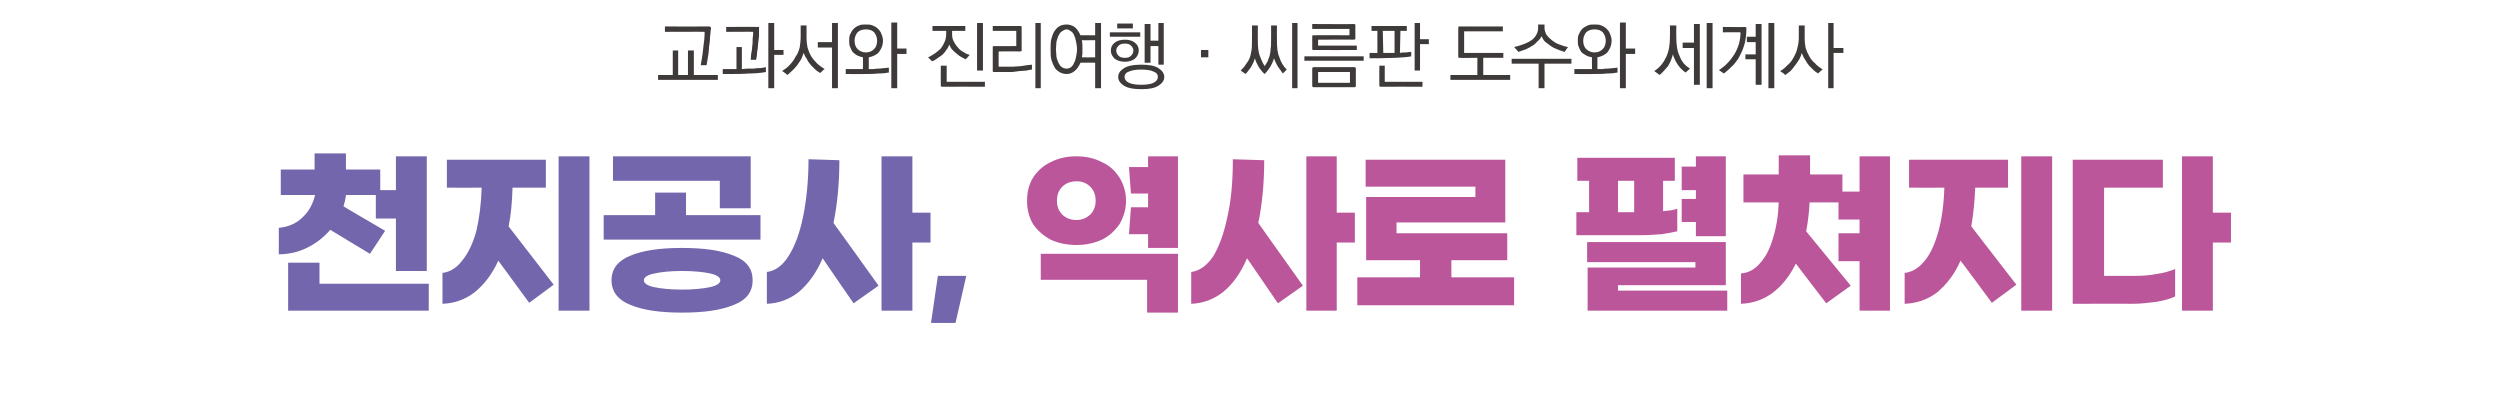
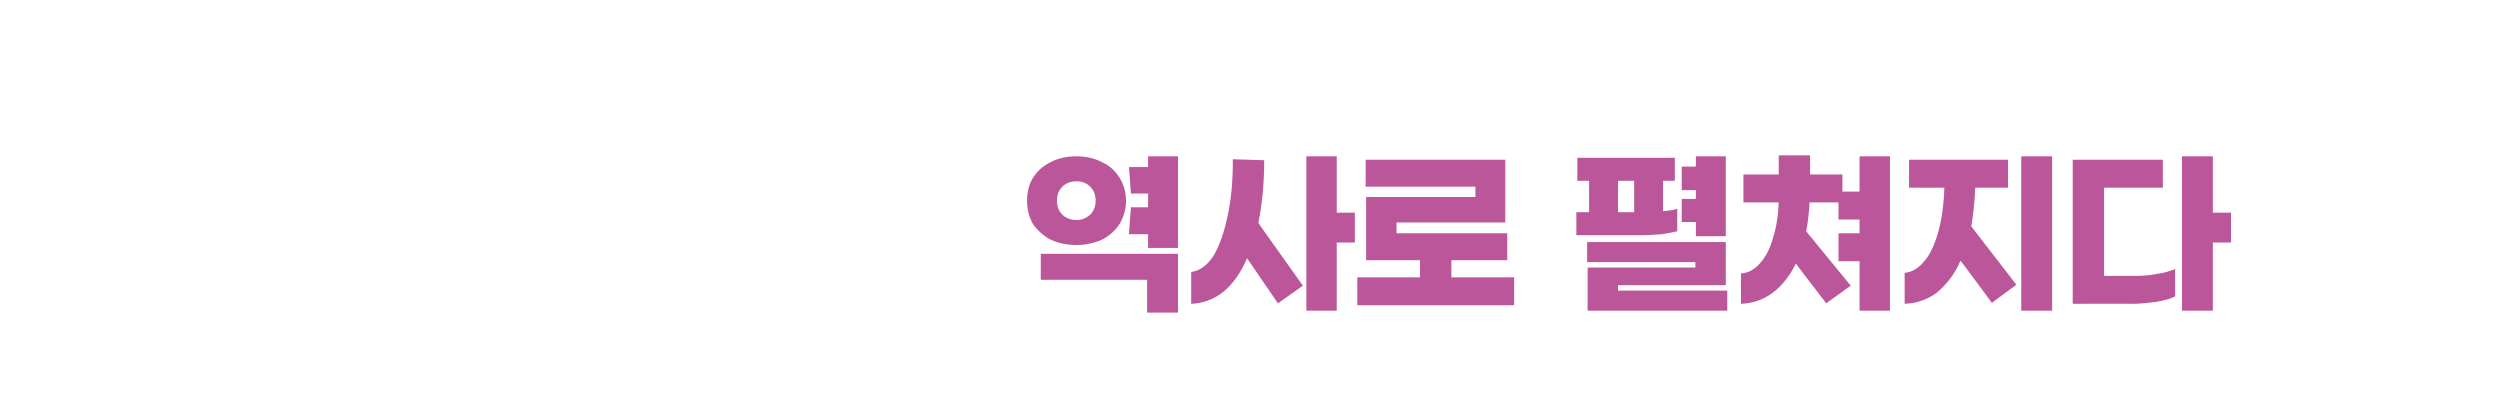
<svg xmlns="http://www.w3.org/2000/svg" version="1.1" width="510.2px" height="85.4px" viewBox="0 -4 510.2 85.4" style="top:-4px">
  <desc>,</desc>
  <defs />
  <g id="Polygon60257">
    <path d="M 240.4 27.9 L 240.4 46.6 L 234.3 46.6 L 234.3 43.8 L 230.4 43.8 L 230.8 38.3 L 234.3 38.3 L 234.3 35.5 L 230.8 35.5 L 230.4 30.1 L 234.3 30.1 L 234.3 27.9 L 240.4 27.9 Z M 229.8 37 C 229.8 38.7 229.3 40.3 228.5 41.7 C 227.6 43 226.5 44.1 224.9 44.9 C 223.4 45.6 221.6 46 219.7 46 C 217.7 46 215.9 45.6 214.4 44.9 C 212.9 44.1 211.7 43 210.8 41.7 C 210 40.3 209.6 38.7 209.6 37 C 209.6 35.2 210 33.6 210.8 32.3 C 211.7 30.9 212.9 29.8 214.4 29.1 C 215.9 28.3 217.7 27.9 219.7 27.9 C 221.6 27.9 223.4 28.3 224.9 29.1 C 226.5 29.8 227.6 30.9 228.5 32.3 C 229.3 33.6 229.8 35.2 229.8 37 C 229.8 37 229.8 37 229.8 37 Z M 215.7 37 C 215.7 38.2 216.1 39.1 216.8 39.8 C 217.5 40.5 218.5 40.9 219.7 40.9 C 220.8 40.9 221.7 40.5 222.5 39.8 C 223.2 39.1 223.6 38.1 223.6 37 C 223.6 35.7 223.2 34.8 222.5 34.1 C 221.8 33.4 220.9 33 219.7 33 C 218.5 33 217.5 33.4 216.8 34.1 C 216.1 34.8 215.7 35.7 215.7 37 C 215.7 37 215.7 37 215.7 37 Z M 212.4 47.8 L 240.4 47.8 L 240.4 59.8 L 234.1 59.8 L 234.1 53.1 L 212.4 53.1 L 212.4 47.8 Z M 276.5 45.5 L 272.8 45.5 L 272.8 59.4 L 266.6 59.4 L 266.6 27.9 L 272.8 27.9 L 272.8 39.4 L 276.5 39.4 L 276.5 45.5 Z M 258 28.7 C 258 33.3 257.6 37.6 256.8 41.5 C 256.75 41.47 265.9 54.3 265.9 54.3 L 260.8 57.9 C 260.8 57.9 254.49 48.72 254.5 48.7 C 253.2 51.7 251.6 54 249.6 55.6 C 247.7 57.1 245.5 57.9 243.1 58 C 243.1 58 243.1 51.5 243.1 51.5 C 244.8 51.3 246.3 50.2 247.6 48.3 C 248.8 46.3 249.8 43.6 250.5 40.2 C 251.3 36.7 251.6 32.8 251.6 28.5 C 251.61 28.48 258 28.7 258 28.7 C 258 28.7 257.97 28.7 258 28.7 Z M 309 52.6 L 309 58.3 L 277 58.3 L 277 52.6 L 289.8 52.6 L 289.8 49.1 L 278.8 49.1 L 278.8 36.2 L 301.1 36.2 L 301.1 34.1 L 278.7 34.1 L 278.7 28.6 L 307.2 28.6 L 307.2 41.4 L 285 41.4 L 285 43.6 L 307.6 43.6 L 307.6 49.1 L 296.2 49.1 L 296.2 52.6 L 309 52.6 Z M 346.1 41.3 L 343.2 41.3 L 343.2 36.6 L 346.1 36.6 L 346.1 34.8 L 343.2 34.8 L 343.2 30 L 346.1 30 L 346.1 27.9 L 352.2 27.9 L 352.2 44.2 L 346.1 44.2 L 346.1 41.3 Z M 342.3 43.2 C 341.5 43.4 340.4 43.6 339.1 43.8 C 337.7 43.9 336.2 44 334.7 44 C 334.67 43.98 321.7 44 321.7 44 L 321.7 39.3 L 324.3 39.3 L 324.3 32.9 L 321.9 32.9 L 321.9 28.2 L 341.8 28.2 L 341.8 32.9 L 339.4 32.9 C 339.4 32.9 339.4 39.14 339.4 39.1 C 340.5 39 341.5 38.9 342.3 38.6 C 342.32 38.62 342.3 43.2 342.3 43.2 C 342.3 43.2 342.32 43.17 342.3 43.2 Z M 330.2 39.3 L 333.5 39.3 L 333.5 32.9 L 330.2 32.9 L 330.2 39.3 Z M 352.5 55.3 L 352.5 59.4 L 324 59.4 L 324 50.6 L 346 50.6 L 346 49.5 L 323.9 49.5 L 323.9 45.4 L 352.2 45.4 L 352.2 54.2 L 330.2 54.2 L 330.2 55.3 L 352.5 55.3 Z M 385.7 27.9 L 385.7 59.4 L 379.5 59.4 L 379.5 49.3 L 375.2 49.3 L 375.2 43.6 L 379.5 43.6 L 379.5 40.8 L 375.2 40.8 L 375.2 37.3 C 375.2 37.3 369.3 37.32 369.3 37.3 C 369.2 39.2 369 41.2 368.6 43.2 C 368.63 43.24 377.7 54.3 377.7 54.3 L 372.7 57.9 C 372.7 57.9 366.49 49.83 366.5 49.8 C 365.2 52.4 363.6 54.4 361.7 55.8 C 359.8 57.2 357.7 57.9 355.3 58 C 355.3 58 355.3 51.8 355.3 51.8 C 356.8 51.7 358.1 51 359.2 49.7 C 360.3 48.5 361.2 46.8 361.8 44.7 C 362.5 42.5 362.9 40.1 363 37.3 C 363.01 37.32 355.8 37.3 355.8 37.3 L 355.8 31.6 L 363 31.6 L 363 27.7 L 369.4 27.7 L 369.4 31.6 L 376 31.6 L 376 35.1 L 379.5 35.1 L 379.5 27.9 L 385.7 27.9 Z M 418.8 27.9 L 418.8 59.4 L 412.5 59.4 L 412.5 27.9 L 418.8 27.9 Z M 403.1 34.3 C 403 37.2 402.7 39.8 402.3 42.2 C 402.29 42.21 411.5 54.1 411.5 54.1 L 406.5 57.8 C 406.5 57.8 400.14 49.16 400.1 49.2 C 398.9 52 397.2 54.1 395.3 55.7 C 393.3 57.2 391.1 57.9 388.7 58 C 388.7 58 388.7 51.7 388.7 51.7 C 390.3 51.5 391.6 50.7 392.8 49.2 C 394 47.8 394.9 45.7 395.6 43.2 C 396.3 40.6 396.7 37.7 396.8 34.3 C 396.78 34.33 389.6 34.3 389.6 34.3 L 389.6 28.6 L 409.8 28.6 L 409.8 34.3 L 403.1 34.3 C 403.1 34.3 403.07 34.33 403.1 34.3 Z M 455.3 45.5 L 451.6 45.5 L 451.6 59.4 L 445.3 59.4 L 445.3 27.9 L 451.6 27.9 L 451.6 39.4 L 455.3 39.4 L 455.3 45.5 Z M 435.7 52.3 C 437.2 52.3 438.7 52.2 440.2 51.9 C 441.7 51.7 442.9 51.3 443.9 50.9 C 443.9 50.9 443.9 56.5 443.9 56.5 C 442.9 57 441.7 57.3 440.1 57.6 C 438.4 57.8 436.8 58 435.2 58 C 435.23 57.97 423 58 423 58 L 423 28.6 L 441.4 28.6 L 441.4 34.3 L 429.4 34.3 L 429.4 52.3 C 429.4 52.3 435.68 52.31 435.7 52.3 Z " stroke="none" fill="#bb569b" />
  </g>
  <g id="Polygon60256">
-     <path d="M 67.4 42.9 C 66.1 44.4 64.6 45.6 62.8 46.5 C 61 47.4 59 47.9 56.9 47.9 C 56.9 47.9 56.9 42.5 56.9 42.5 C 58.9 42.3 60.5 41.6 61.8 40.3 C 63.1 39.1 63.9 37.5 64.3 35.8 C 64.27 35.77 57.3 35.8 57.3 35.8 L 57.3 30.6 L 64.2 30.6 L 64.2 27.3 L 70.6 27.3 L 70.6 30.6 L 77.6 30.6 L 77.6 34.8 L 80.8 34.8 L 80.8 27.9 L 87.1 27.9 L 87.1 51.3 L 80.8 51.3 L 80.8 40.6 L 76.7 40.6 L 76.7 35.8 C 76.7 35.8 70.6 35.77 70.6 35.8 C 70.5 36.7 70.3 37.5 70.1 38.1 C 70.08 38.14 78.6 43.1 78.6 43.1 L 75.5 47.8 L 67.4 42.9 C 67.4 42.9 67.42 42.87 67.4 42.9 Z M 87.5 53.9 L 87.5 59.4 L 58.8 59.4 L 58.8 49.6 L 65.2 49.6 L 65.2 53.9 L 87.5 53.9 Z M 120.3 27.9 L 120.3 59.4 L 114 59.4 L 114 27.9 L 120.3 27.9 Z M 104.6 34.3 C 104.5 37.2 104.3 39.8 103.8 42.2 C 103.82 42.21 113 54.1 113 54.1 L 108 57.8 C 108 57.8 101.67 49.16 101.7 49.2 C 100.4 52 98.8 54.1 96.8 55.7 C 94.8 57.2 92.7 57.9 90.3 58 C 90.3 58 90.3 51.7 90.3 51.7 C 91.8 51.5 93.2 50.7 94.3 49.2 C 95.5 47.8 96.5 45.7 97.2 43.2 C 97.8 40.6 98.2 37.7 98.3 34.3 C 98.3 34.33 91.2 34.3 91.2 34.3 L 91.2 28.6 L 111.4 28.6 L 111.4 34.3 L 104.6 34.3 C 104.6 34.3 104.59 34.33 104.6 34.3 Z M 146.9 32.9 L 125.1 32.9 L 125.1 27.9 L 153.2 27.9 L 153.2 38.5 L 146.9 38.5 L 146.9 32.9 Z M 155.2 39.9 L 155.2 44.9 L 123.2 44.9 L 123.2 39.9 L 133.7 39.9 L 133.7 35.3 L 140 35.3 L 140 39.9 L 155.2 39.9 Z M 139.2 46.6 C 143.7 46.6 147.2 47.1 149.8 48.2 C 152.4 49.2 153.6 50.9 153.6 53.2 C 153.6 55.5 152.4 57.2 149.8 58.2 C 147.2 59.3 143.7 59.8 139.2 59.8 C 134.7 59.8 131.2 59.3 128.6 58.2 C 126.1 57.2 124.8 55.5 124.8 53.2 C 124.8 50.9 126.1 49.2 128.6 48.2 C 131.2 47.1 134.7 46.6 139.2 46.6 C 139.2 46.6 139.2 46.6 139.2 46.6 Z M 139.2 55.1 C 141.6 55.1 143.5 54.9 144.9 54.6 C 146.3 54.3 147 53.8 147 53.2 C 147 52.6 146.3 52.1 144.9 51.8 C 143.5 51.5 141.6 51.3 139.2 51.3 C 136.8 51.3 135 51.5 133.6 51.8 C 132.1 52.1 131.4 52.6 131.4 53.2 C 131.4 53.8 132.1 54.3 133.5 54.6 C 134.9 54.9 136.8 55.1 139.2 55.1 C 139.2 55.1 139.2 55.1 139.2 55.1 Z M 189.9 45.5 L 186.2 45.5 L 186.2 59.4 L 179.9 59.4 L 179.9 27.9 L 186.2 27.9 L 186.2 39.4 L 189.9 39.4 L 189.9 45.5 Z M 171.3 28.7 C 171.3 33.3 170.9 37.6 170.1 41.5 C 170.12 41.47 179.3 54.3 179.3 54.3 L 174.2 57.9 C 174.2 57.9 167.86 48.72 167.9 48.7 C 166.6 51.7 164.9 54 163 55.6 C 161.1 57.1 158.9 57.9 156.5 58 C 156.5 58 156.5 51.5 156.5 51.5 C 158.2 51.3 159.7 50.2 160.9 48.3 C 162.2 46.3 163.2 43.6 163.9 40.2 C 164.6 36.7 165 32.8 165 28.5 C 164.97 28.48 171.3 28.7 171.3 28.7 C 171.3 28.7 171.34 28.7 171.3 28.7 Z M 195 61.9 L 190 61.9 L 191.4 52.3 L 197.2 52.3 L 195 61.9 Z " stroke="none" fill="#7466ac" />
-   </g>
+     </g>
  <g id="Polygon60255">
-     <path d="M 144.8 1.4 C 144.9 1.4 145 1.5 145 1.5 C 145.1 1.6 145.1 1.6 145.1 1.8 C 145 2.3 145 3 144.9 3.6 C 144.9 4.3 144.8 4.9 144.7 5.6 C 144.7 6.2 144.6 6.9 144.5 7.5 C 144.4 8.2 144.3 8.8 144.2 9.3 C 144.2 9.3 143 9.3 143 9.3 C 143.2 8.2 143.4 7.1 143.5 5.9 C 143.7 4.6 143.8 3.5 143.8 2.5 C 143.83 2.46 135.7 2.5 135.7 2.5 L 135.7 1.4 C 135.7 1.4 144.76 1.44 144.8 1.4 Z M 134.3 11.3 L 137.3 11.3 L 137.3 6.3 L 138.4 6.3 L 138.4 11.3 L 140.4 11.3 L 140.4 6.3 L 141.6 6.3 L 141.6 11.3 L 146.5 11.3 L 146.5 12.3 L 134.3 12.3 L 134.3 11.3 Z M 158 6.2 L 159.9 6.2 L 159.9 7.2 L 158 7.2 L 158 14 L 156.8 14 L 156.8 0.7 L 158 0.7 L 158 6.2 Z M 154.6 1.5 C 154.7 1.5 154.8 1.5 154.9 1.5 C 154.9 1.6 154.9 1.7 154.9 1.8 C 154.9 2.3 154.9 2.8 154.9 3.4 C 154.8 3.9 154.8 4.5 154.7 5 C 154.7 5.6 154.6 6.2 154.5 6.7 C 154.5 7.3 154.4 7.8 154.3 8.2 C 154.3 8.2 153.2 8.2 153.2 8.2 C 153.2 7.9 153.3 7.4 153.3 7 C 153.4 6.5 153.5 6 153.5 5.5 C 153.6 5 153.6 4.5 153.6 3.9 C 153.7 3.4 153.7 2.9 153.7 2.5 C 153.7 2.46 148.2 2.5 148.2 2.5 L 148.2 1.5 C 148.2 1.5 154.62 1.46 154.6 1.5 Z M 151.4 5.6 C 151.4 5.6 151.41 10.05 151.4 10.1 C 151.7 10.1 152.1 10 152.5 10 C 153 10 153.4 10 153.9 10 C 154.3 9.9 154.7 9.9 155.2 9.9 C 155.6 9.8 156 9.8 156.3 9.7 C 156.3 9.7 156.3 10.7 156.3 10.7 C 155.2 10.9 154 11 152.8 11 C 151.7 11.1 150.4 11.1 149 11.1 C 148.96 11.13 147.5 11.1 147.5 11.1 L 147.5 10.1 L 149 10.1 L 150.3 10.1 L 150.3 5.6 L 151.4 5.6 Z M 166.9 4.6 L 169.8 4.6 L 169.8 0.7 L 171 0.7 L 171 14 L 169.8 14 L 169.8 5.7 L 166.9 5.7 L 166.9 4.6 Z M 164.6 3.8 C 164.6 4.5 164.7 5.1 164.8 5.7 C 165 6.3 165.2 6.9 165.5 7.4 C 165.8 7.9 166.2 8.4 166.7 8.9 C 167.1 9.3 167.7 9.7 168.3 10.1 C 168.1 10.2 168 10.3 167.8 10.5 C 167.6 10.7 167.5 10.8 167.4 10.9 C 167.1 10.7 166.7 10.5 166.4 10.2 C 166.1 9.9 165.8 9.6 165.5 9.3 C 165.2 8.9 164.9 8.6 164.7 8.1 C 164.4 7.7 164.2 7.3 164 6.8 C 163.9 7.2 163.7 7.6 163.5 8.1 C 163.2 8.5 163 8.9 162.7 9.3 C 162.4 9.7 162 10.1 161.7 10.4 C 161.3 10.8 161 11 160.7 11.3 C 160.5 11.2 160.4 11 160.2 10.9 C 160 10.7 159.8 10.6 159.6 10.5 C 160.2 10.1 160.8 9.7 161.2 9.2 C 161.7 8.7 162.1 8.1 162.4 7.5 C 162.8 7 163 6.4 163.2 5.7 C 163.3 5 163.4 4.3 163.4 3.6 C 163.39 3.59 163.4 1.2 163.4 1.2 L 164.6 1.2 C 164.6 1.2 164.61 3.8 164.6 3.8 Z M 173.3 4.3 C 173.3 3.9 173.3 3.4 173.5 3 C 173.7 2.6 173.9 2.2 174.2 1.9 C 174.5 1.6 174.8 1.4 175.3 1.2 C 175.7 1 176.2 1 176.7 1 C 177.2 1 177.7 1 178.1 1.2 C 178.6 1.4 178.9 1.6 179.2 1.9 C 179.5 2.2 179.8 2.6 179.9 3 C 180.1 3.4 180.2 3.9 180.2 4.3 C 180.2 5.2 179.9 5.9 179.4 6.6 C 178.9 7.2 178.2 7.5 177.3 7.7 C 177.3 7.7 177.3 10.1 177.3 10.1 C 177.6 10.1 177.9 10.1 178.3 10.1 C 178.7 10 179 10 179.4 10 C 179.8 10 180.1 9.9 180.5 9.9 C 180.8 9.9 181.1 9.8 181.4 9.8 C 181.4 9.8 181.4 10.8 181.4 10.8 C 180.9 10.9 180.1 11 179.2 11 C 178.3 11.1 177.4 11.1 176.4 11.1 C 176.42 11.15 172.6 11.1 172.6 11.1 L 172.6 10.1 L 176.1 10.1 C 176.1 10.1 176.15 7.68 176.1 7.7 C 175.7 7.6 175.3 7.5 174.9 7.3 C 174.6 7.1 174.3 6.9 174 6.6 C 173.8 6.3 173.6 5.9 173.5 5.6 C 173.3 5.2 173.3 4.8 173.3 4.3 Z M 174.4 4.3 C 174.4 5 174.6 5.6 175 6 C 175.4 6.4 176 6.7 176.7 6.7 C 177.5 6.7 178 6.4 178.4 6 C 178.8 5.6 179 5 179 4.3 C 179 3.7 178.8 3.1 178.4 2.6 C 178 2.2 177.5 2 176.7 2 C 176 2 175.4 2.2 175 2.6 C 174.6 3.1 174.4 3.7 174.4 4.3 Z M 183.1 0.6 L 183.1 5.9 L 185 5.9 L 185 7 L 183.1 7 L 183.1 14 L 181.9 14 L 181.9 0.6 L 183.1 0.6 Z M 197 2.3 L 194.3 2.3 C 194.3 2.3 194.33 2.94 194.3 2.9 C 194.3 3.5 194.4 4 194.6 4.4 C 194.9 4.9 195.1 5.3 195.5 5.7 C 195.8 6.1 196.2 6.4 196.6 6.6 C 197 6.9 197.5 7.1 197.9 7.2 C 197.9 7.2 197.1 8.1 197.1 8.1 C 196.9 8 196.6 7.9 196.3 7.7 C 195.9 7.5 195.6 7.3 195.3 7 C 195 6.8 194.7 6.5 194.4 6.2 C 194.1 5.9 193.9 5.5 193.7 5.1 C 193.6 5.5 193.4 5.9 193.1 6.2 C 192.9 6.6 192.6 6.9 192.3 7.2 C 192 7.4 191.6 7.7 191.3 7.9 C 190.9 8.2 190.6 8.4 190.2 8.5 C 190.2 8.5 189.4 7.7 189.4 7.7 C 189.9 7.5 190.3 7.2 190.8 6.9 C 191.2 6.6 191.6 6.3 192 5.9 C 192.3 5.5 192.6 5 192.8 4.5 C 193 4 193.1 3.5 193.1 2.9 C 193.1 2.91 193.1 2.3 193.1 2.3 L 190.3 2.3 L 190.3 1.3 L 197 1.3 L 197 2.3 Z M 199.4 10.4 L 199.4 0.7 L 200.6 0.7 L 200.6 10.4 L 199.4 10.4 Z M 192.3 13.7 C 192.2 13.7 192.1 13.7 192 13.6 C 192 13.6 192 13.5 192 13.4 C 191.97 13.37 192 9.4 192 9.4 L 193.2 9.4 L 193.2 12.7 L 201 12.7 L 201 13.7 C 201 13.7 192.29 13.68 192.3 13.7 Z M 202.9 10.7 C 202.8 10.7 202.7 10.7 202.6 10.6 C 202.6 10.6 202.6 10.5 202.6 10.4 C 202.6 10.4 202.6 5.8 202.6 5.8 C 202.6 5.6 202.6 5.6 202.6 5.5 C 202.7 5.5 202.8 5.4 202.9 5.4 C 202.89 5.45 207.4 5.4 207.4 5.4 L 207.4 2.3 L 202.6 2.3 L 202.6 1.3 C 202.6 1.3 208.22 1.31 208.2 1.3 C 208.3 1.3 208.4 1.3 208.5 1.4 C 208.5 1.4 208.5 1.5 208.5 1.6 C 208.5 1.6 208.5 6.2 208.5 6.2 C 208.5 6.3 208.5 6.4 208.5 6.4 C 208.4 6.4 208.3 6.5 208.2 6.5 C 208.22 6.47 203.8 6.5 203.8 6.5 L 203.8 9.6 C 203.8 9.6 205.22 9.63 205.2 9.6 C 205.8 9.6 206.3 9.6 206.8 9.6 C 207.3 9.6 207.8 9.5 208.3 9.5 C 208.8 9.4 209.2 9.4 209.6 9.3 C 210 9.3 210.3 9.2 210.6 9.2 C 210.6 9.2 210.6 10.2 210.6 10.2 C 210.3 10.2 209.9 10.3 209.5 10.4 C 209.1 10.4 208.6 10.5 208.1 10.5 C 207.6 10.6 207.1 10.6 206.5 10.7 C 206 10.7 205.4 10.7 204.8 10.7 C 204.8 10.7 202.9 10.7 202.9 10.7 Z M 212.4 0.7 L 212.4 14 L 211.3 14 L 211.3 0.7 L 212.4 0.7 Z M 214.4 6 C 214.4 5.2 214.4 4.4 214.6 3.8 C 214.8 3.1 215 2.6 215.3 2.2 C 215.6 1.8 215.9 1.5 216.3 1.3 C 216.7 1.1 217.2 1 217.7 1 C 218.3 1 218.8 1.2 219.3 1.5 C 219.8 1.9 220.2 2.5 220.5 3.2 C 220.49 3.21 223.5 3.2 223.5 3.2 L 223.5 0.7 L 224.7 0.7 L 224.7 14 L 223.5 14 L 223.5 8.8 C 223.5 8.8 220.52 8.76 220.5 8.8 C 220.2 9.5 219.8 10.1 219.3 10.5 C 218.8 10.9 218.3 11.1 217.7 11.1 C 217.2 11.1 216.8 11 216.4 10.8 C 216 10.6 215.6 10.3 215.3 9.9 C 215 9.4 214.8 8.9 214.6 8.3 C 214.4 7.6 214.4 6.9 214.4 6 Z M 220.8 4.2 C 220.8 4.5 220.9 4.8 220.9 5.1 C 220.9 5.4 220.9 5.7 220.9 6 C 220.9 6.4 220.9 6.7 220.9 6.9 C 220.9 7.2 220.8 7.5 220.8 7.7 C 220.8 7.73 223.5 7.7 223.5 7.7 L 223.5 4.2 C 223.5 4.2 220.77 4.23 220.8 4.2 Z M 215.5 6 C 215.5 6.6 215.6 7.1 215.6 7.6 C 215.7 8.1 215.9 8.5 216 8.8 C 216.2 9.2 216.4 9.5 216.7 9.7 C 217 9.9 217.3 10 217.7 10 C 218 10 218.3 9.9 218.6 9.7 C 218.8 9.5 219.1 9.2 219.2 8.8 C 219.4 8.5 219.5 8.1 219.6 7.6 C 219.7 7.1 219.8 6.6 219.8 6 C 219.8 5.5 219.7 5 219.6 4.5 C 219.5 4 219.4 3.6 219.2 3.2 C 219.1 2.9 218.9 2.6 218.6 2.4 C 218.3 2.2 218 2 217.7 2 C 217.3 2 217 2.2 216.7 2.4 C 216.4 2.6 216.2 2.9 216 3.3 C 215.9 3.6 215.7 4.1 215.6 4.5 C 215.6 5 215.5 5.5 215.5 6 Z M 226.5 2.6 L 232.7 2.6 L 232.7 3.5 L 226.5 3.5 L 226.5 2.6 Z M 231.2 1.8 L 228 1.8 L 228 0.8 L 231.2 0.8 L 231.2 1.8 Z M 229.6 4.1 C 230.4 4.1 231.1 4.3 231.6 4.7 C 232.1 5.1 232.4 5.6 232.4 6.3 C 232.4 7 232.1 7.5 231.6 8 C 231 8.4 230.4 8.6 229.6 8.6 C 228.7 8.6 228.1 8.4 227.5 8 C 227 7.5 226.7 7 226.7 6.3 C 226.7 5.6 227 5.1 227.5 4.7 C 228 4.3 228.7 4.1 229.6 4.1 Z M 229.6 4.9 C 229 4.9 228.6 5 228.3 5.3 C 228 5.6 227.8 5.9 227.8 6.3 C 227.8 6.8 228 7.1 228.3 7.4 C 228.6 7.7 229 7.8 229.6 7.8 C 230.1 7.8 230.5 7.7 230.8 7.4 C 231.1 7.1 231.3 6.8 231.3 6.3 C 231.3 5.9 231.1 5.6 230.8 5.3 C 230.5 5 230.1 4.9 229.6 4.9 Z M 234.8 0.9 L 234.8 4.3 L 236.4 4.3 L 236.4 0.7 L 237.5 0.7 L 237.5 9.2 L 236.4 9.2 L 236.4 5.4 L 234.8 5.4 L 234.8 8.8 L 233.6 8.8 L 233.6 0.9 L 234.8 0.9 Z M 228.2 11.7 C 228.2 11 228.6 10.4 229.4 9.9 C 230.2 9.4 231.4 9.2 232.9 9.2 C 234.5 9.2 235.6 9.4 236.4 9.9 C 237.2 10.4 237.6 11 237.6 11.7 C 237.6 12.4 237.2 13 236.4 13.5 C 235.6 14 234.5 14.2 232.9 14.2 C 231.4 14.2 230.2 14 229.4 13.5 C 228.6 13 228.2 12.4 228.2 11.7 Z M 229.5 11.7 C 229.5 12.2 229.8 12.6 230.4 12.9 C 231.1 13.2 231.9 13.3 232.9 13.3 C 233.9 13.3 234.8 13.2 235.4 12.9 C 236 12.6 236.3 12.2 236.3 11.7 C 236.3 11.2 236 10.8 235.4 10.6 C 234.8 10.3 233.9 10.2 232.9 10.2 C 231.9 10.2 231.1 10.3 230.4 10.6 C 229.8 10.8 229.5 11.2 229.5 11.7 Z M 246.6 7.7 L 245.1 7.7 L 245.1 6.2 L 246.6 6.2 L 246.6 7.7 Z M 261.8 11 C 261.5 10.6 261.2 10.1 260.8 9.6 C 260.5 9.1 260.2 8.5 260 7.9 C 259.8 8.6 259.5 9.2 259.2 9.7 C 258.8 10.3 258.5 10.7 258.1 11.1 C 257.7 10.8 257.3 10.3 256.9 9.7 C 256.6 9.2 256.3 8.6 256.1 7.9 C 255.9 8.6 255.6 9.2 255.3 9.7 C 254.9 10.2 254.6 10.7 254.2 11.1 C 254.2 11.1 253.2 10.4 253.2 10.4 C 253.6 10 254 9.6 254.2 9.2 C 254.5 8.8 254.8 8.4 255 7.9 C 255.2 7.4 255.3 6.9 255.4 6.3 C 255.5 5.7 255.5 5.1 255.5 4.3 C 255.53 4.31 255.5 1.2 255.5 1.2 L 256.7 1.2 C 256.7 1.2 256.68 4.31 256.7 4.3 C 256.7 5.6 256.8 6.6 257.1 7.4 C 257.4 8.2 257.7 8.9 258.1 9.5 C 258.3 9.2 258.5 8.8 258.7 8.5 C 258.8 8.1 259 7.8 259.1 7.4 C 259.2 7 259.3 6.5 259.3 6 C 259.4 5.5 259.4 5 259.4 4.3 C 259.43 4.31 259.4 1.2 259.4 1.2 L 260.6 1.2 C 260.6 1.2 260.57 4.31 260.6 4.3 C 260.6 5.7 260.7 6.8 261.1 7.7 C 261.4 8.7 261.9 9.5 262.6 10.2 C 262.6 10.2 261.8 11 261.8 11 Z M 263.7 14 L 263.7 0.7 L 264.8 0.7 L 264.8 14 L 263.7 14 Z M 268.1 3.2 C 268.1 3.15 275.4 3.2 275.4 3.2 L 275.4 1.9 L 267.8 1.9 L 267.8 0.9 C 267.8 0.9 276.31 0.95 276.3 0.9 C 276.4 0.9 276.5 1 276.6 1 C 276.6 1.1 276.6 1.1 276.6 1.3 C 276.6 1.3 276.6 3.7 276.6 3.7 C 276.6 3.9 276.6 3.9 276.6 4 C 276.5 4 276.4 4.1 276.3 4.1 C 276.31 4.05 269 4.1 269 4.1 L 269 5.3 L 276.9 5.3 L 276.9 6.2 C 276.9 6.2 268.1 6.24 268.1 6.2 C 268 6.2 267.9 6.2 267.9 6.2 C 267.8 6.1 267.8 6 267.8 5.9 C 267.8 5.9 267.8 3.5 267.8 3.5 C 267.8 3.3 267.8 3.3 267.9 3.2 C 267.9 3.2 268 3.2 268.1 3.2 Z M 278.3 8.4 L 266.2 8.4 L 266.2 7.5 L 278.3 7.5 L 278.3 8.4 Z M 269 12.9 L 275.5 12.9 L 275.5 10.7 L 269 10.7 L 269 12.9 Z M 268.1 9.7 C 268.1 9.7 276.4 9.7 276.4 9.7 C 276.5 9.7 276.6 9.8 276.6 9.8 C 276.7 9.8 276.7 9.9 276.7 10.1 C 276.7 10.1 276.7 13.5 276.7 13.5 C 276.7 13.6 276.7 13.7 276.6 13.7 C 276.6 13.8 276.5 13.8 276.4 13.8 C 276.4 13.8 268.1 13.8 268.1 13.8 C 268 13.8 267.9 13.8 267.9 13.7 C 267.8 13.7 267.8 13.6 267.8 13.5 C 267.8 13.5 267.8 10.1 267.8 10.1 C 267.8 9.9 267.8 9.8 267.9 9.8 C 267.9 9.8 268 9.7 268.1 9.7 Z M 282.3 6.8 C 282.3 6.8 283.12 6.83 283.1 6.8 C 283.2 6.8 283.3 6.8 283.4 6.8 C 283.5 6.8 283.6 6.8 283.8 6.8 C 283.9 6.8 284 6.8 284.2 6.8 C 284.3 6.8 284.4 6.8 284.6 6.8 C 284.59 6.8 284.6 2.3 284.6 2.3 L 282.2 2.3 L 282.3 6.8 Z M 281.1 6.8 L 281.1 2.3 L 279.9 2.3 L 279.9 1.3 L 287.1 1.3 L 287.1 2.3 L 285.8 2.3 C 285.8 2.3 285.7 6.75 285.7 6.8 C 286.1 6.7 286.6 6.7 287 6.7 C 287.4 6.6 287.8 6.6 288 6.6 C 288 6.6 288 7.5 288 7.5 C 287.1 7.7 286 7.7 284.8 7.8 C 283.6 7.8 282.3 7.9 280.9 7.9 C 280.92 7.86 279.5 7.9 279.5 7.9 L 279.5 6.8 L 281.1 6.8 Z M 289.8 10.4 L 288.7 10.4 L 288.7 0.7 L 289.8 0.7 L 289.8 4 L 291.6 4 L 291.6 5 L 289.8 5 L 289.8 10.4 Z M 281.8 13.7 C 281.7 13.7 281.6 13.7 281.5 13.6 C 281.5 13.6 281.5 13.5 281.5 13.4 C 281.46 13.37 281.5 9.4 281.5 9.4 L 282.6 9.4 L 282.6 12.7 L 290.3 12.7 L 290.3 13.7 C 290.3 13.7 281.77 13.68 281.8 13.7 Z M 297.9 1.4 C 297.93 1.38 306.7 1.4 306.7 1.4 L 306.7 2.4 L 298.8 2.4 L 298.8 6.8 L 306.8 6.8 L 306.8 7.8 L 302.7 7.8 L 302.7 11.3 L 308.2 11.3 L 308.2 12.3 L 296 12.3 L 296 11.3 L 301.5 11.3 L 301.5 7.8 C 301.5 7.8 297.93 7.85 297.9 7.8 C 297.8 7.8 297.7 7.8 297.7 7.8 C 297.6 7.7 297.6 7.7 297.6 7.5 C 297.6 7.5 297.6 1.7 297.6 1.7 C 297.6 1.6 297.6 1.5 297.7 1.4 C 297.7 1.4 297.8 1.4 297.9 1.4 Z M 309 5.6 C 310.7 5.2 311.9 4.7 312.7 4.1 C 313.5 3.4 313.9 2.6 313.9 1.7 C 313.91 1.68 313.9 1 313.9 1 L 315.2 1 C 315.2 1 315.23 1.67 315.2 1.7 C 315.2 2.2 315.4 2.7 315.6 3.1 C 315.9 3.5 316.3 3.9 316.7 4.2 C 317.2 4.6 317.7 4.9 318.3 5.1 C 318.8 5.3 319.4 5.5 320 5.6 C 320 5.6 319.3 6.6 319.3 6.6 C 318.8 6.4 318.3 6.3 317.9 6.1 C 317.4 5.9 316.9 5.7 316.5 5.4 C 316.1 5.1 315.7 4.8 315.3 4.5 C 315 4.2 314.8 3.8 314.6 3.4 C 314.4 3.8 314.1 4.2 313.7 4.5 C 313.4 4.9 313 5.2 312.6 5.4 C 312.2 5.7 311.7 5.9 311.3 6.1 C 310.8 6.3 310.3 6.4 309.9 6.6 C 309.9 6.6 309 5.6 309 5.6 Z M 320.7 9 L 315.2 9 L 315.2 14 L 314 14 L 314 9 L 308.5 9 L 308.5 8 L 320.7 8 L 320.7 9 Z M 322 4.3 C 322 3.9 322 3.4 322.2 3 C 322.4 2.6 322.6 2.2 322.9 1.9 C 323.2 1.6 323.6 1.4 324 1.2 C 324.4 1 324.9 1 325.4 1 C 325.9 1 326.4 1 326.8 1.2 C 327.3 1.4 327.6 1.6 327.9 1.9 C 328.2 2.2 328.5 2.6 328.6 3 C 328.8 3.4 328.9 3.9 328.9 4.3 C 328.9 5.2 328.6 5.9 328.1 6.6 C 327.6 7.2 326.9 7.5 326 7.7 C 326 7.7 326 10.1 326 10.1 C 326.3 10.1 326.6 10.1 327 10.1 C 327.4 10 327.7 10 328.1 10 C 328.5 10 328.9 9.9 329.2 9.9 C 329.5 9.9 329.9 9.8 330.1 9.8 C 330.1 9.8 330.1 10.8 330.1 10.8 C 329.6 10.9 328.9 11 328 11 C 327.1 11.1 326.1 11.1 325.1 11.1 C 325.13 11.15 321.3 11.1 321.3 11.1 L 321.3 10.1 L 324.9 10.1 C 324.9 10.1 324.86 7.68 324.9 7.7 C 324.4 7.6 324 7.5 323.7 7.3 C 323.3 7.1 323 6.9 322.7 6.6 C 322.5 6.3 322.3 5.9 322.2 5.6 C 322 5.2 322 4.8 322 4.3 Z M 323.1 4.3 C 323.1 5 323.3 5.6 323.7 6 C 324.1 6.4 324.7 6.7 325.4 6.7 C 326.2 6.7 326.7 6.4 327.1 6 C 327.5 5.6 327.7 5 327.7 4.3 C 327.7 3.7 327.5 3.1 327.1 2.6 C 326.7 2.2 326.2 2 325.4 2 C 324.7 2 324.1 2.2 323.7 2.6 C 323.3 3.1 323.1 3.7 323.1 4.3 Z M 331.8 0.6 L 331.8 5.9 L 333.7 5.9 L 333.7 7 L 331.8 7 L 331.8 14 L 330.6 14 L 330.6 0.6 L 331.8 0.6 Z M 342.1 3.7 C 342.1 5.2 342.3 6.5 342.8 7.5 C 343.2 8.6 343.9 9.4 344.9 10 C 344.9 10 344 10.8 344 10.8 C 343.4 10.4 342.9 9.9 342.4 9.2 C 342 8.6 341.6 7.8 341.4 7.1 C 341.2 7.9 340.9 8.7 340.4 9.5 C 339.8 10.2 339.3 10.8 338.7 11.3 C 338.7 11.3 337.6 10.5 337.6 10.5 C 338.7 9.8 339.5 8.8 340 7.7 C 340.6 6.5 340.8 5.1 340.8 3.5 C 340.84 3.47 340.8 1.2 340.8 1.2 L 342.1 1.2 C 342.1 1.2 342.07 3.69 342.1 3.7 Z M 348.3 14 L 348.3 0.7 L 349.5 0.7 L 349.5 14 L 348.3 14 Z M 345.7 13.3 L 345.7 5.8 L 343.4 5.8 L 343.4 4.7 L 345.7 4.7 L 345.7 0.9 L 346.9 0.9 L 346.9 13.3 L 345.7 13.3 Z M 356.1 1.5 C 356.2 1.5 356.3 1.6 356.4 1.6 C 356.4 1.7 356.4 1.7 356.4 1.9 C 356.4 2.9 356.3 3.8 356.1 4.7 C 355.9 5.5 355.6 6.3 355.2 7.1 C 354.9 7.8 354.4 8.5 353.8 9.2 C 353.2 9.8 352.6 10.4 351.8 11 C 351.8 11 350.8 10.3 350.8 10.3 C 352.2 9.4 353.2 8.3 354 7 C 354.8 5.6 355.2 4.2 355.2 2.6 C 355.22 2.55 351.6 2.6 351.6 2.6 L 351.6 1.5 C 351.6 1.5 356.11 1.55 356.1 1.5 Z M 360.9 14 L 360.9 0.7 L 362.1 0.7 L 362.1 14 L 360.9 14 Z M 358.3 13.3 L 358.3 8.1 L 356.2 8.1 L 356.2 7.1 L 358.3 7.1 L 358.3 4.6 L 356.5 4.6 L 356.5 3.5 L 358.3 3.5 L 358.3 0.9 L 359.5 0.9 L 359.5 13.3 L 358.3 13.3 Z M 368.3 3.9 C 368.3 4.6 368.4 5.2 368.5 5.8 C 368.7 6.4 368.9 6.9 369.2 7.4 C 369.5 8 369.9 8.5 370.4 8.9 C 370.8 9.4 371.4 9.8 372 10.2 C 371.9 10.2 371.8 10.3 371.7 10.4 C 371.6 10.4 371.5 10.5 371.5 10.6 C 371.4 10.7 371.3 10.7 371.2 10.8 C 371.2 10.9 371.1 11 371.1 11 C 370.7 10.8 370.4 10.6 370.1 10.3 C 369.8 10 369.5 9.7 369.2 9.4 C 368.9 9 368.6 8.6 368.4 8.2 C 368.1 7.8 367.9 7.3 367.7 6.8 C 367.6 7.3 367.4 7.7 367.2 8.1 C 366.9 8.6 366.6 9 366.3 9.4 C 366 9.8 365.7 10.2 365.4 10.5 C 365 10.8 364.7 11.1 364.3 11.3 C 364.2 11.2 364.1 11.1 363.9 10.9 C 363.7 10.8 363.5 10.7 363.3 10.5 C 363.9 10.2 364.4 9.7 364.9 9.2 C 365.4 8.8 365.8 8.2 366.1 7.6 C 366.4 7.1 366.7 6.4 366.8 5.8 C 367 5.1 367.1 4.4 367.1 3.7 C 367.08 3.66 367.1 1.2 367.1 1.2 L 368.3 1.2 C 368.3 1.2 368.31 3.87 368.3 3.9 Z M 374.2 14 L 373.1 14 L 373.1 0.7 L 374.2 0.7 L 374.2 5.8 L 376.2 5.8 L 376.2 6.8 L 374.2 6.8 L 374.2 14 Z " stroke="none" fill="#3e3a39" />
-   </g>
+     </g>
</svg>